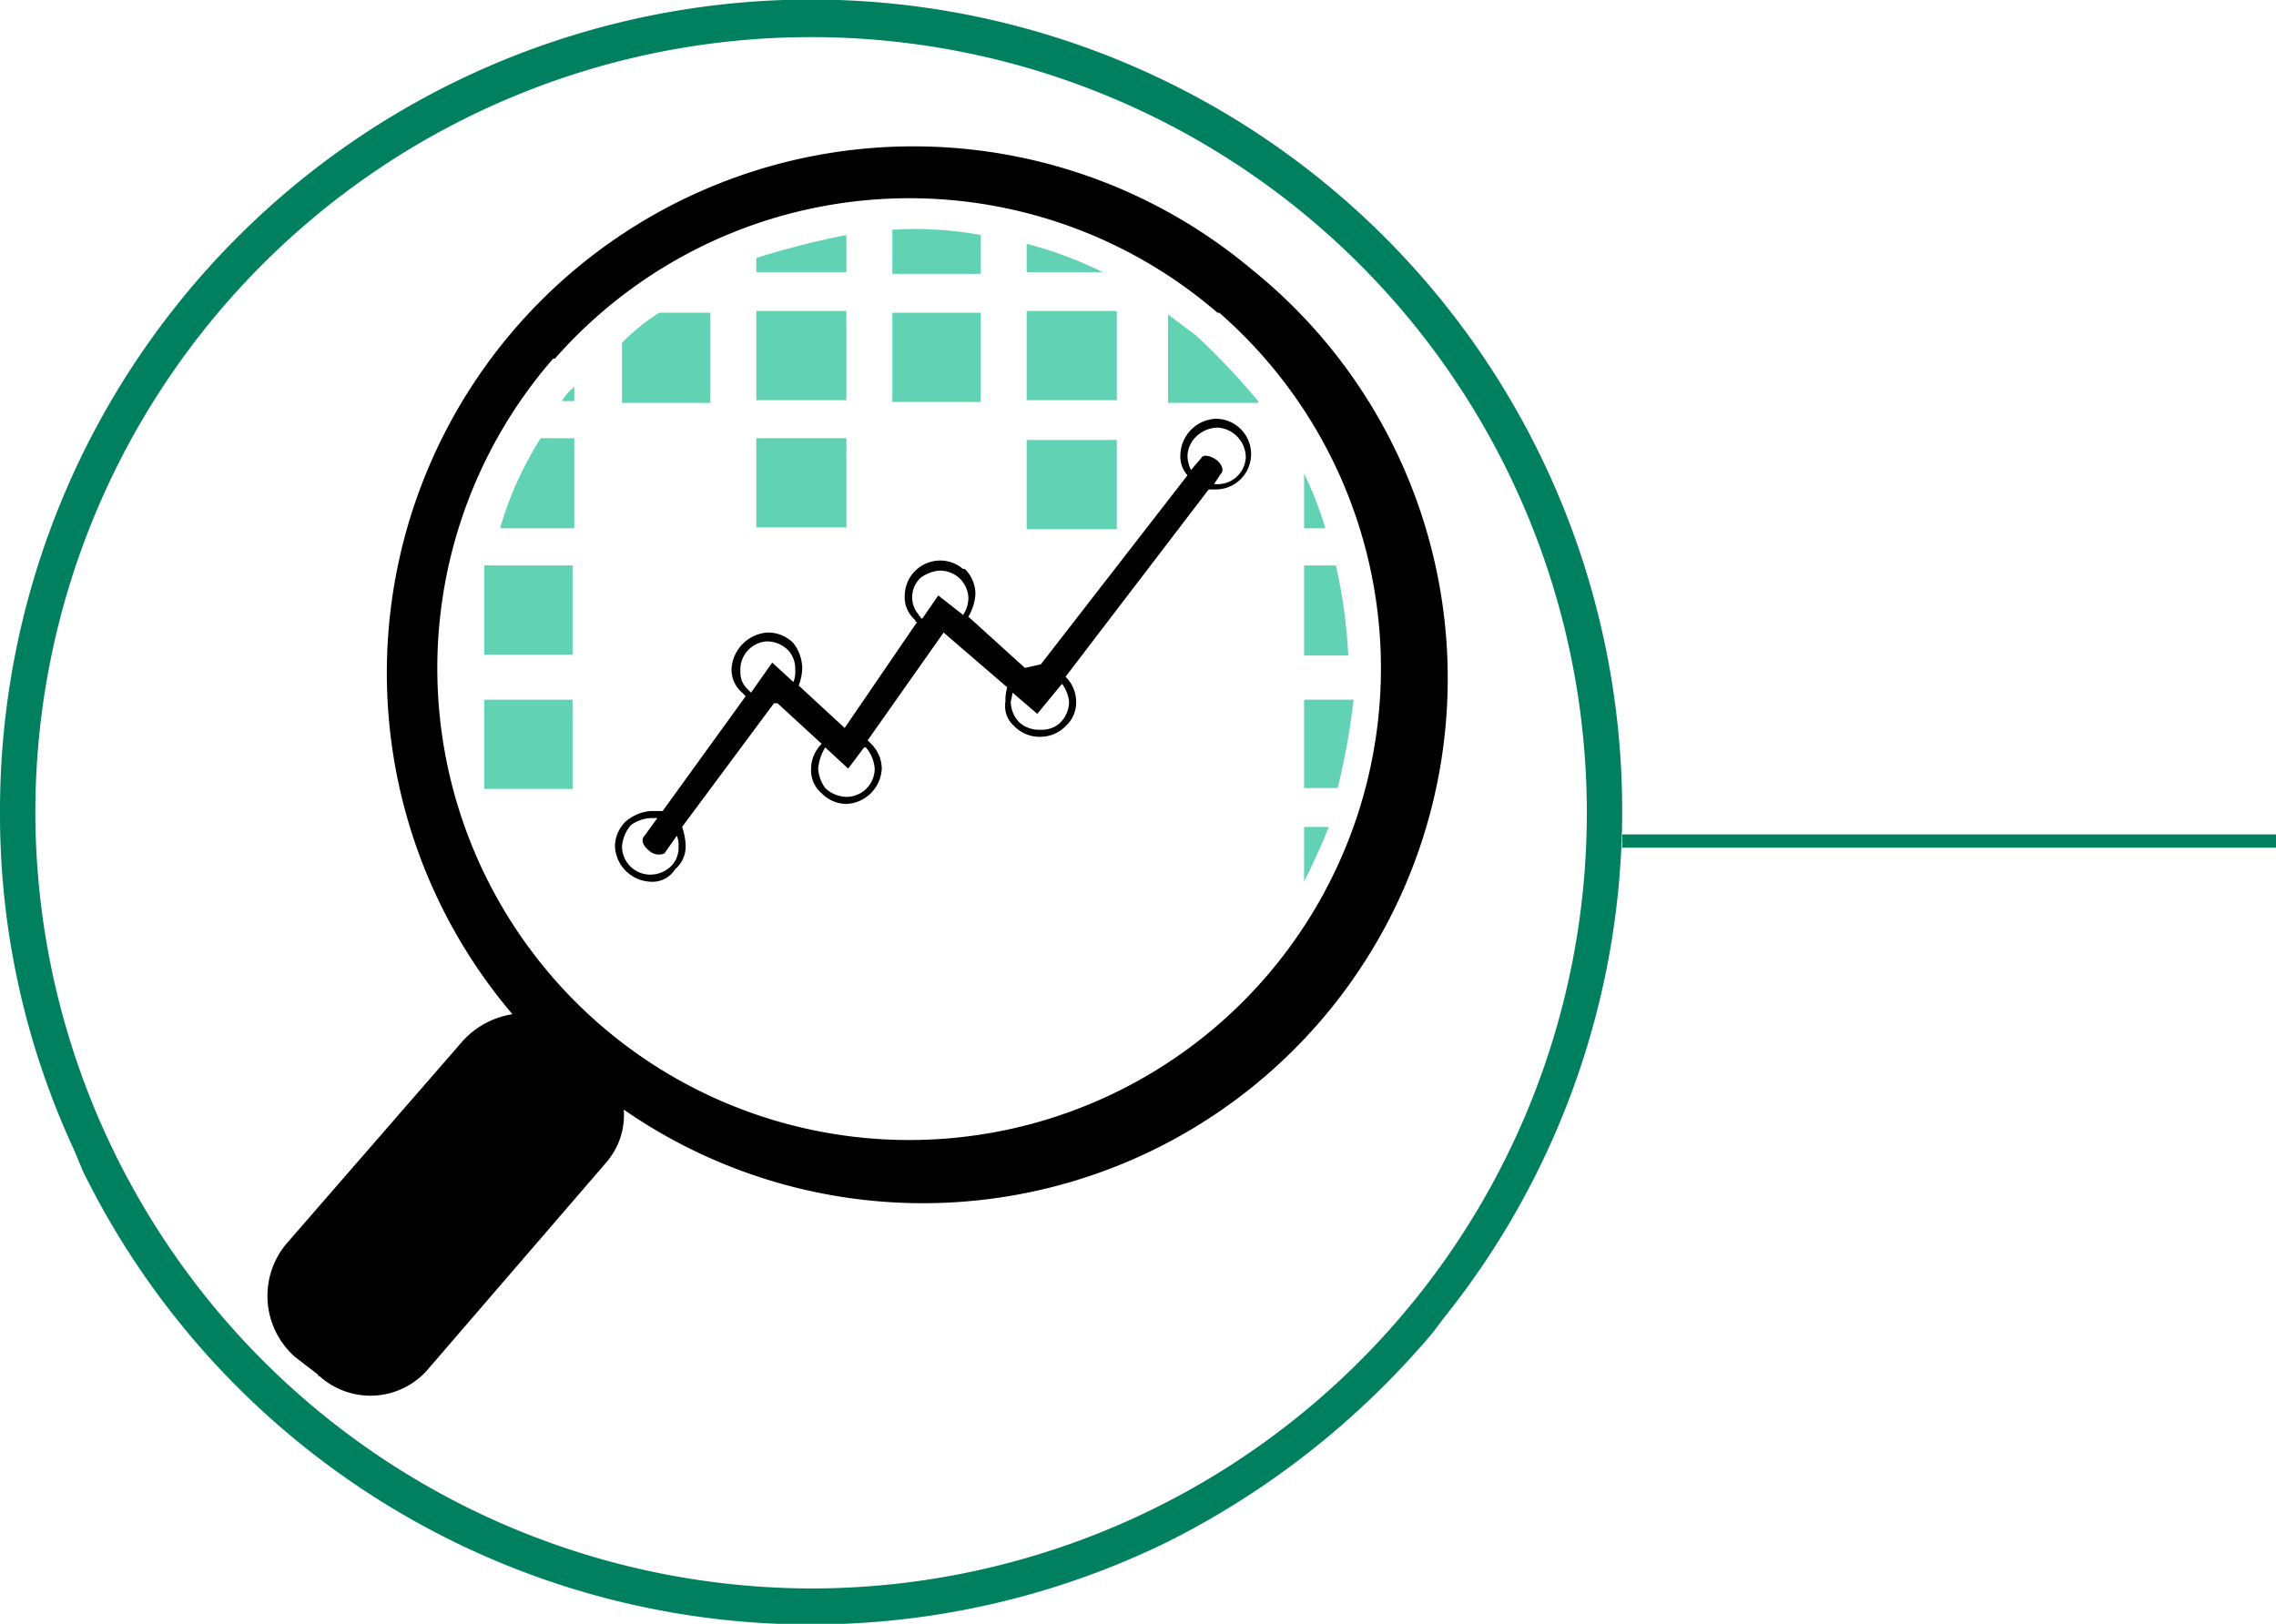
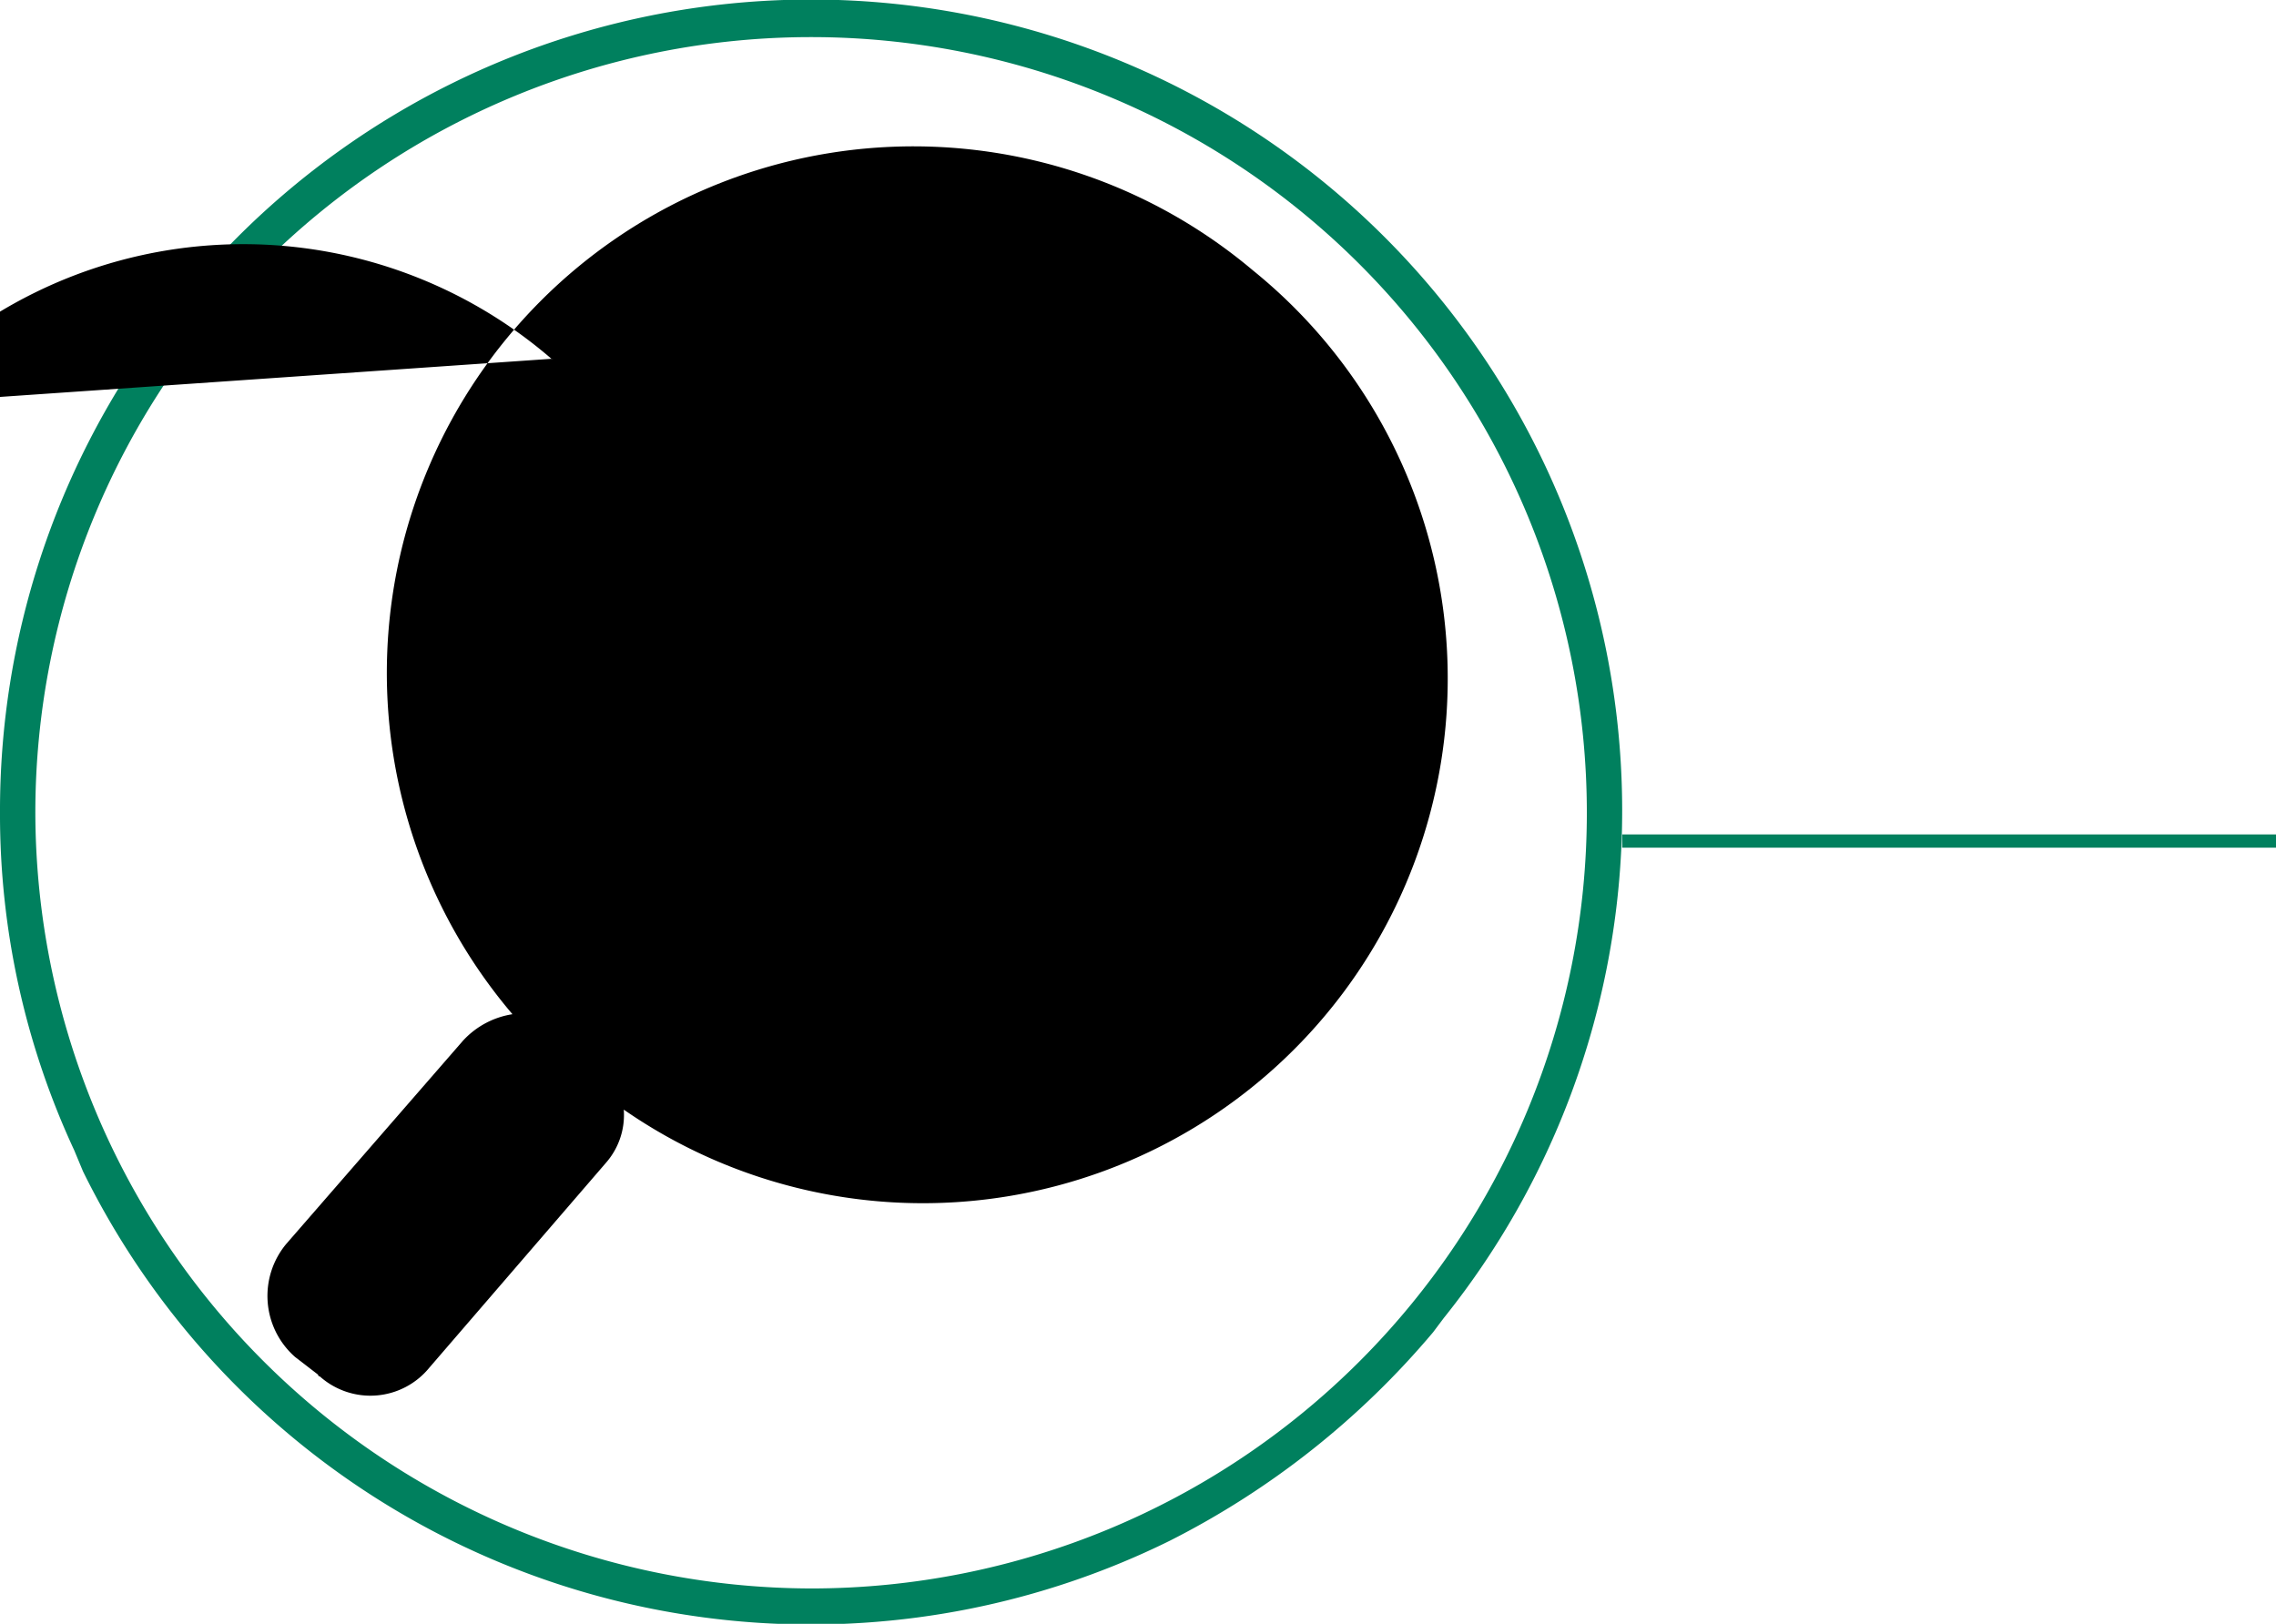
<svg xmlns="http://www.w3.org/2000/svg" id="Layer_1" data-name="Layer 1" width="128.8" height="91.9" viewBox="0 0 128.8 91.9">
  <title>ani-izq</title>
  <g>
    <path d="M2,46A43.9,43.9,0,1,1,45.9,89.9,44,44,0,0,1,2,46ZM81.7,74.6A45.9,45.9,0,1,0,0,46,45.1,45.1,0,0,0,4.2,65.1l.5,1.2A45.9,45.9,0,0,0,66.2,87.2,47.5,47.5,0,0,0,81.1,75.4Z" fill="#00805e" />
    <g id="_Group_2" data-name=" Group 2">
      <g>
        <path d="M73.8,49.9V46.8h1.4C74.8,47.8,74.3,48.9,73.8,49.9Z" fill="#61d2b4" />
        <path d="M73.8,44.6v-5h2.8a40.1,40.1,0,0,1-.9,5Z" fill="#61d2b4" />
        <path d="M76.3,37.1H73.8V32h1.8A29.8,29.8,0,0,1,76.3,37.1Z" fill="#61d2b4" />
        <path d="M75,29.9H73.8V26.8A19.8,19.8,0,0,1,75,29.9Z" fill="#61d2b4" />
        <path d="M71.2,22.8H66.1v-5L67.7,19a40.4,40.4,0,0,1,3.5,3.7Z" fill="#61d2b4" />
        <rect x="58.1" y="24.9" width="5.1" height="5.05" fill="#61d2b4" />
        <rect x="58.1" y="17.6" width="5.1" height="5.05" fill="#61d2b4" />
-         <path d="M58.1,15.4V13.8a22.3,22.3,0,0,1,4.3,1.6Z" fill="#61d2b4" />
-         <rect x="50.5" y="17.7" width="5" height="5.05" fill="#61d2b4" />
        <path d="M50.5,15.5V13a20.7,20.7,0,0,1,5,.3v2.2Z" fill="#61d2b4" />
        <rect x="42.8" y="24.8" width="5.1" height="5.05" fill="#61d2b4" />
        <rect x="42.8" y="17.6" width="5.1" height="5.05" fill="#61d2b4" />
-         <path d="M42.8,15.4v-.8a47.7,47.7,0,0,1,5.1-1.3v2.1Z" fill="#61d2b4" />
        <path d="M35.2,22.8V19.4a12,12,0,0,1,2.1-1.7h2.9v5.1Z" fill="#61d2b4" />
-         <path d="M58.4,38.2h.1v0Zm9.3-13.5a1.6,1.6,0,0,0-.5,1.1,1.9,1.9,0,0,0,.2.8l.6-.7c.1-.2.5-.1.8.1s.5.6.3.8l-.4.6h.1a1.6,1.6,0,0,0,1.7-1.5,1.7,1.7,0,0,0-1.6-1.7A1.8,1.8,0,0,0,67.7,24.7Zm-7.6,14-1.4,1.7-1.4-1.2a4.3,4.3,0,0,1-.1.5,1.7,1.7,0,0,0,.5,1.2,1.7,1.7,0,0,0,1.2.4,1.5,1.5,0,0,0,1.1-.4,1.7,1.7,0,0,0,.5-1.2A2.1,2.1,0,0,0,60.1,38.7ZM49.5,43.5a2.1,2.1,0,0,0-.5-1.2h-.1L48,43.5l-1.3-1.2a2.8,2.8,0,0,0-.4,1.2,2.1,2.1,0,0,0,.4,1.1,1.8,1.8,0,0,0,1.2.5,1.6,1.6,0,0,0,1.6-1.6Zm2.6-10.8a1.5,1.5,0,0,0-.1,2.1.1.1,0,0,0,.1.1c0,.1,0,.1.1.1l.9-1.3,1.4,1.1a1.7,1.7,0,0,0,.3-1,1.6,1.6,0,0,0-1.7-1.5,2.1,2.1,0,0,0-1,.4Zm-7.5,4.1a1.7,1.7,0,0,0-1.2-.5A1.6,1.6,0,0,0,41.9,38a1.3,1.3,0,0,0,.4,1l.2.2,1.2-1.7,1.2,1.1a1.5,1.5,0,0,0,.1-.7A1.5,1.5,0,0,0,44.6,36.8Zm-8.9,9.9a2.1,2.1,0,0,0-.5,1.2,1.6,1.6,0,0,0,1.6,1.6A1.7,1.7,0,0,0,38,49a1.5,1.5,0,0,0,.4-1.1,1.3,1.3,0,0,0-.1-.6l-.7,1a.8.8,0,0,1-.8-.1c-.4-.3-.5-.6-.4-.8l.8-1.1h-.4A2.1,2.1,0,0,0,35.7,46.7Zm1.1,3.2a2.1,2.1,0,0,1-2-2,2,2,0,0,1,.6-1.4,2.5,2.5,0,0,1,1.4-.6h.7l4.7-6.5-.2-.2a1.7,1.7,0,0,1-.6-1.4,2.2,2.2,0,0,1,2-2,2,2,0,0,1,1.5.6,2.4,2.4,0,0,1,.5,1.4,3,3,0,0,1-.2,1l2.6,2.4,4.1-6c-.1,0-.1,0-.1-.1h0a1.7,1.7,0,0,1-.6-1.4,2,2,0,0,1,.6-1.4,2,2,0,0,1,2.7-.1h.1a2,2,0,0,1,.6,1.4,2.8,2.8,0,0,1-.4,1.3L58,37.8l.9-.2h0l8.3-10.7a1.6,1.6,0,0,1-.4-1.2,2.1,2.1,0,0,1,2-2,2,2,0,0,1,0,4h-.4L60.3,38.3a2,2,0,0,1,.6,1.4,1.8,1.8,0,0,1-.6,1.4,2,2,0,0,1-1.4.6,2,2,0,0,1-1.5-.6,1.5,1.5,0,0,1-.5-1.4,2.5,2.5,0,0,1,.1-.8l-3.6-3.1-4.3,6.1.2.2a2,2,0,0,1,.6,1.4,2.1,2.1,0,0,1-2,2,2,2,0,0,1-1.4-.6,1.7,1.7,0,0,1-.6-1.4,2,2,0,0,1,.6-1.4L44,39.8h-.2l-5.2,7a3.6,3.6,0,0,1,.2,1,1.7,1.7,0,0,1-.6,1.4A1.5,1.5,0,0,1,36.8,49.9Z" />
        <rect x="27.4" y="39.6" width="5" height="5.05" fill="#61d2b4" />
        <rect x="27.4" y="32" width="5" height="5.05" fill="#61d2b4" />
        <path d="M32.5,24.8v5.1H28.3a19.5,19.5,0,0,1,2.3-5.1Z" fill="#61d2b4" />
-         <path d="M32.5,22.7h-.7a2.7,2.7,0,0,1,.7-.8Z" fill="#61d2b4" />
-         <path d="M31.3,20.3A26.7,26.7,0,1,0,69,17.7h-.1a26.7,26.7,0,0,0-37.5,2.6Zm39.6-5A29.7,29.7,0,0,1,35.3,62.8a4.1,4.1,0,0,1-1,3l-10,11.6a4.3,4.3,0,0,1-6.2.5.1.1,0,0,1-.1-.1l-1.3-1a4.6,4.6,0,0,1-.5-6.4l10-11.5A4.8,4.8,0,0,1,29,57.4,29.8,29.8,0,0,1,70.9,15.3Z" />
+         <path d="M31.3,20.3h-.1a26.7,26.7,0,0,0-37.5,2.6Zm39.6-5A29.7,29.7,0,0,1,35.3,62.8a4.1,4.1,0,0,1-1,3l-10,11.6a4.3,4.3,0,0,1-6.2.5.1.1,0,0,1-.1-.1l-1.3-1a4.6,4.6,0,0,1-.5-6.4l10-11.5A4.8,4.8,0,0,1,29,57.4,29.8,29.8,0,0,1,70.9,15.3Z" />
      </g>
    </g>
    <line x1="91.8" y1="47.6" x2="128.8" y2="47.6" fill="none" stroke="#00805e" stroke-miterlimit="10" stroke-width="0.75" />
  </g>
</svg>